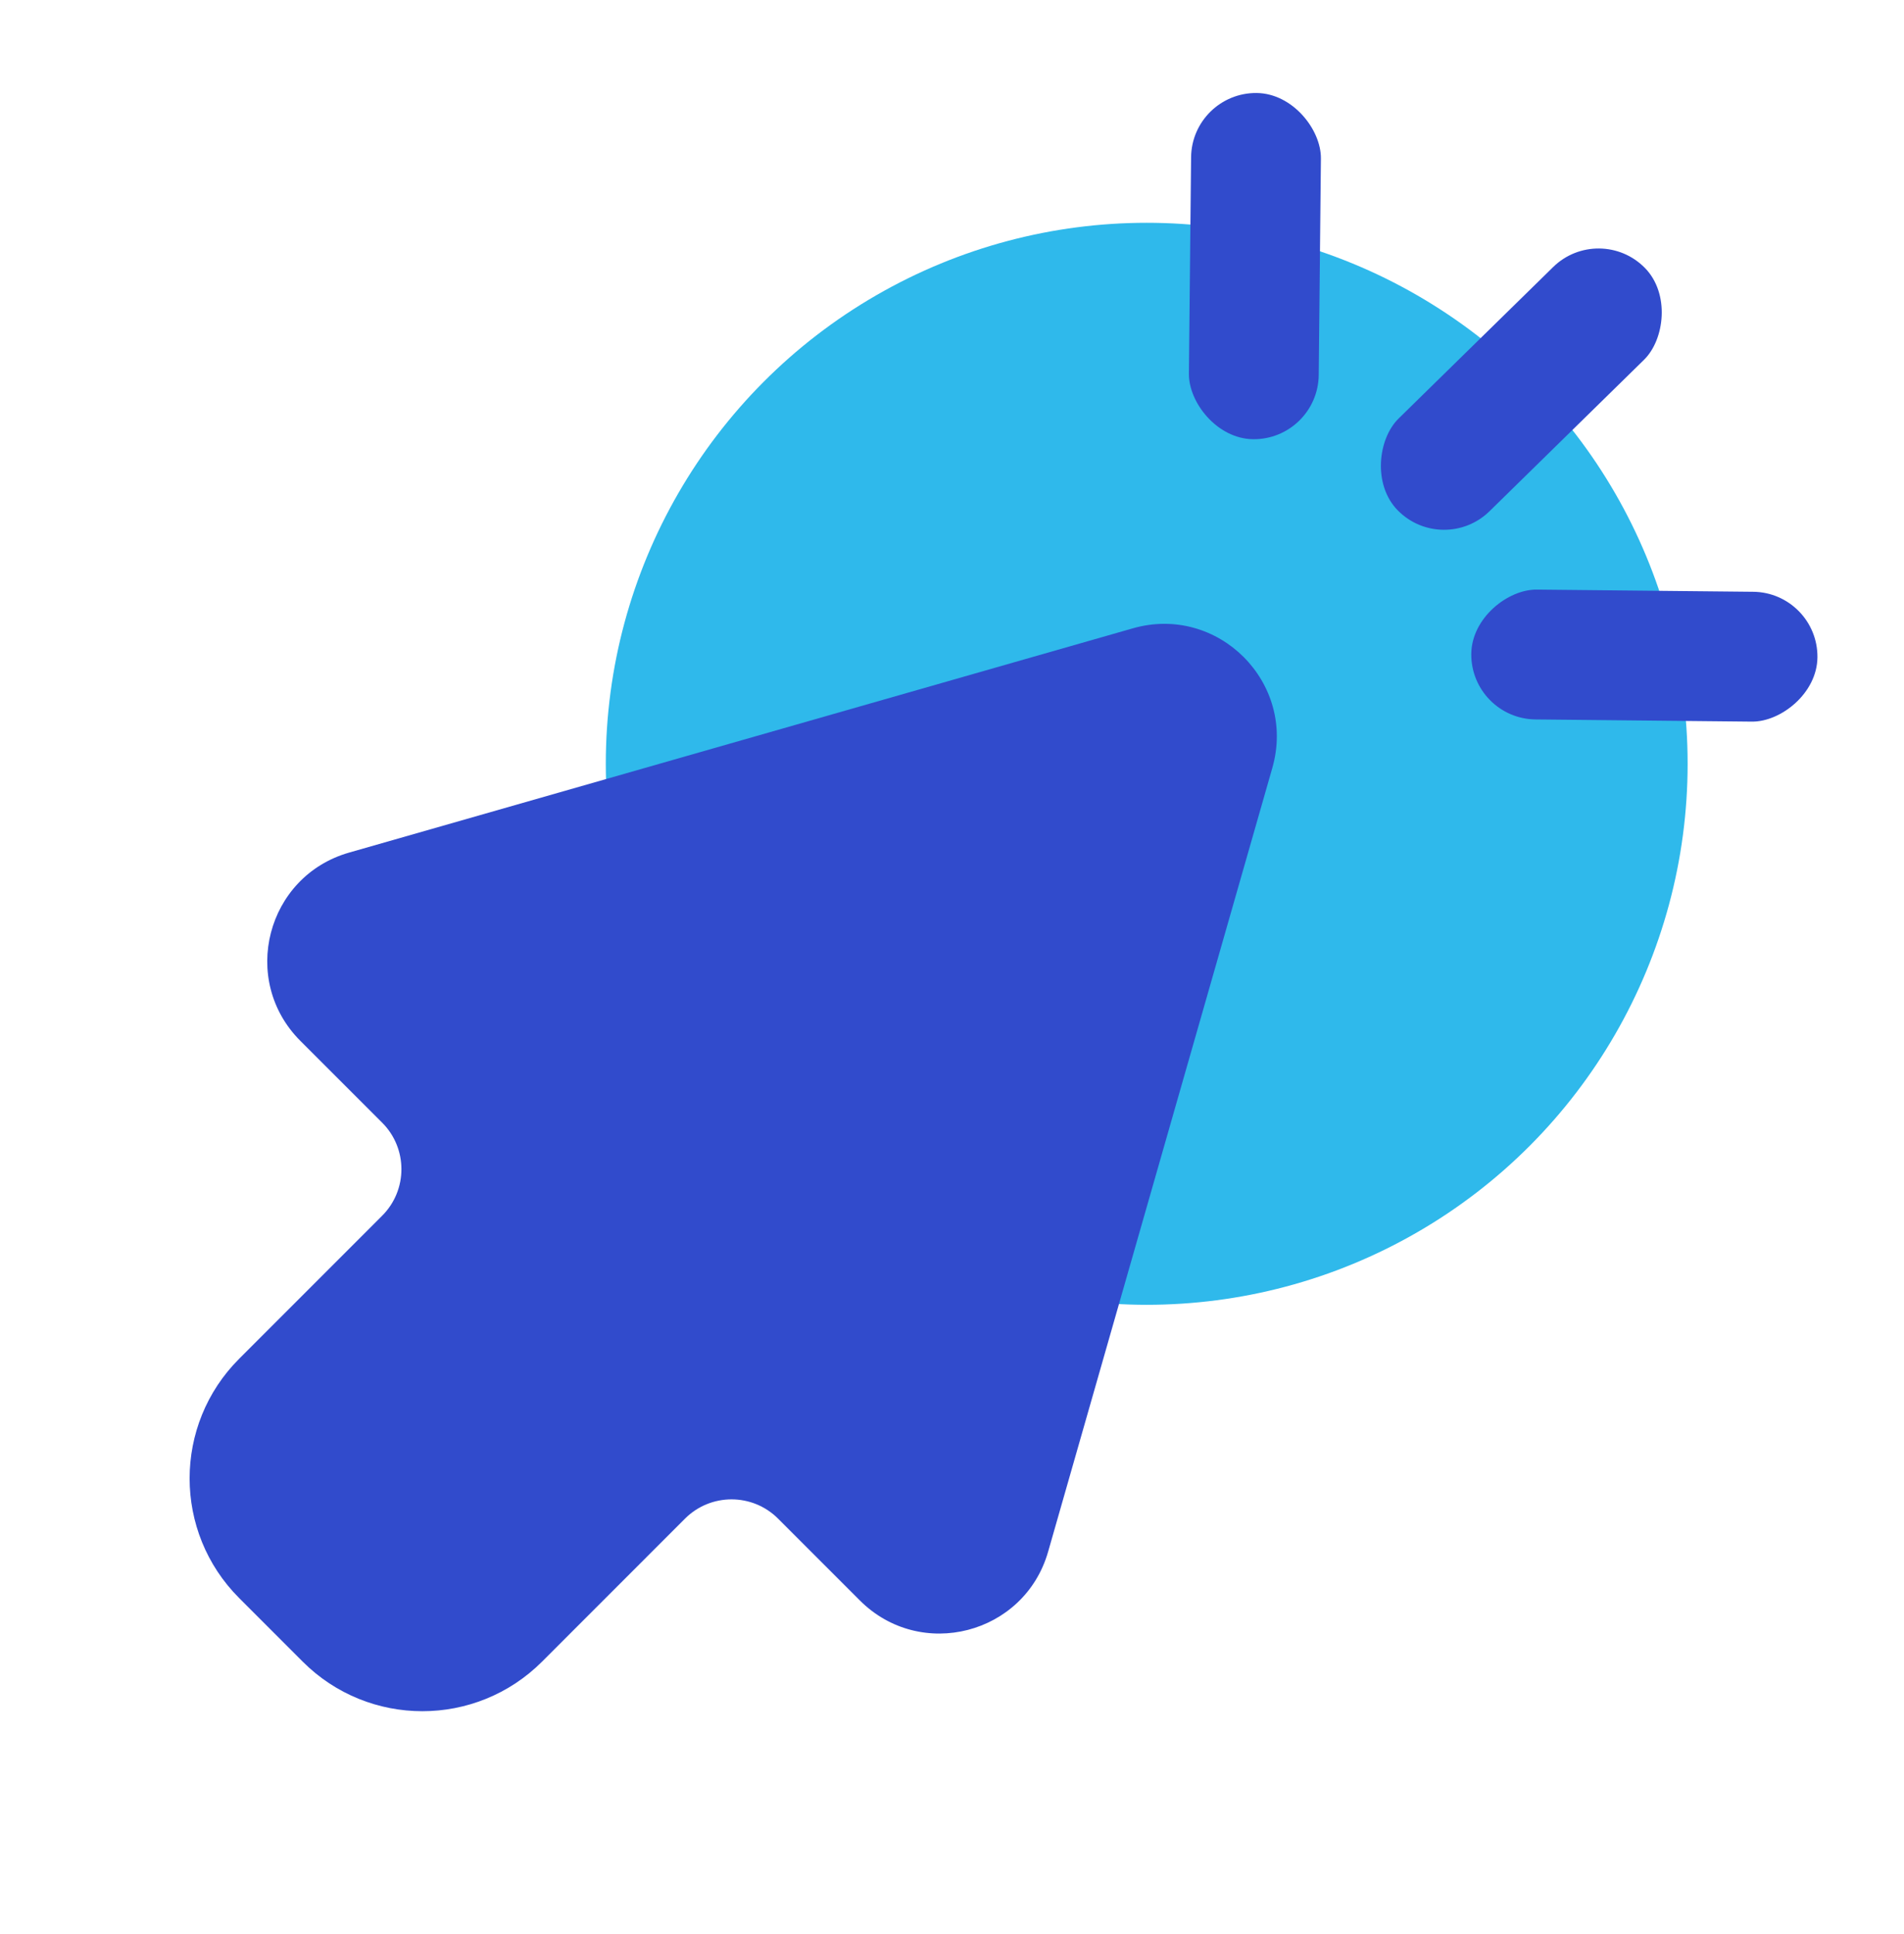
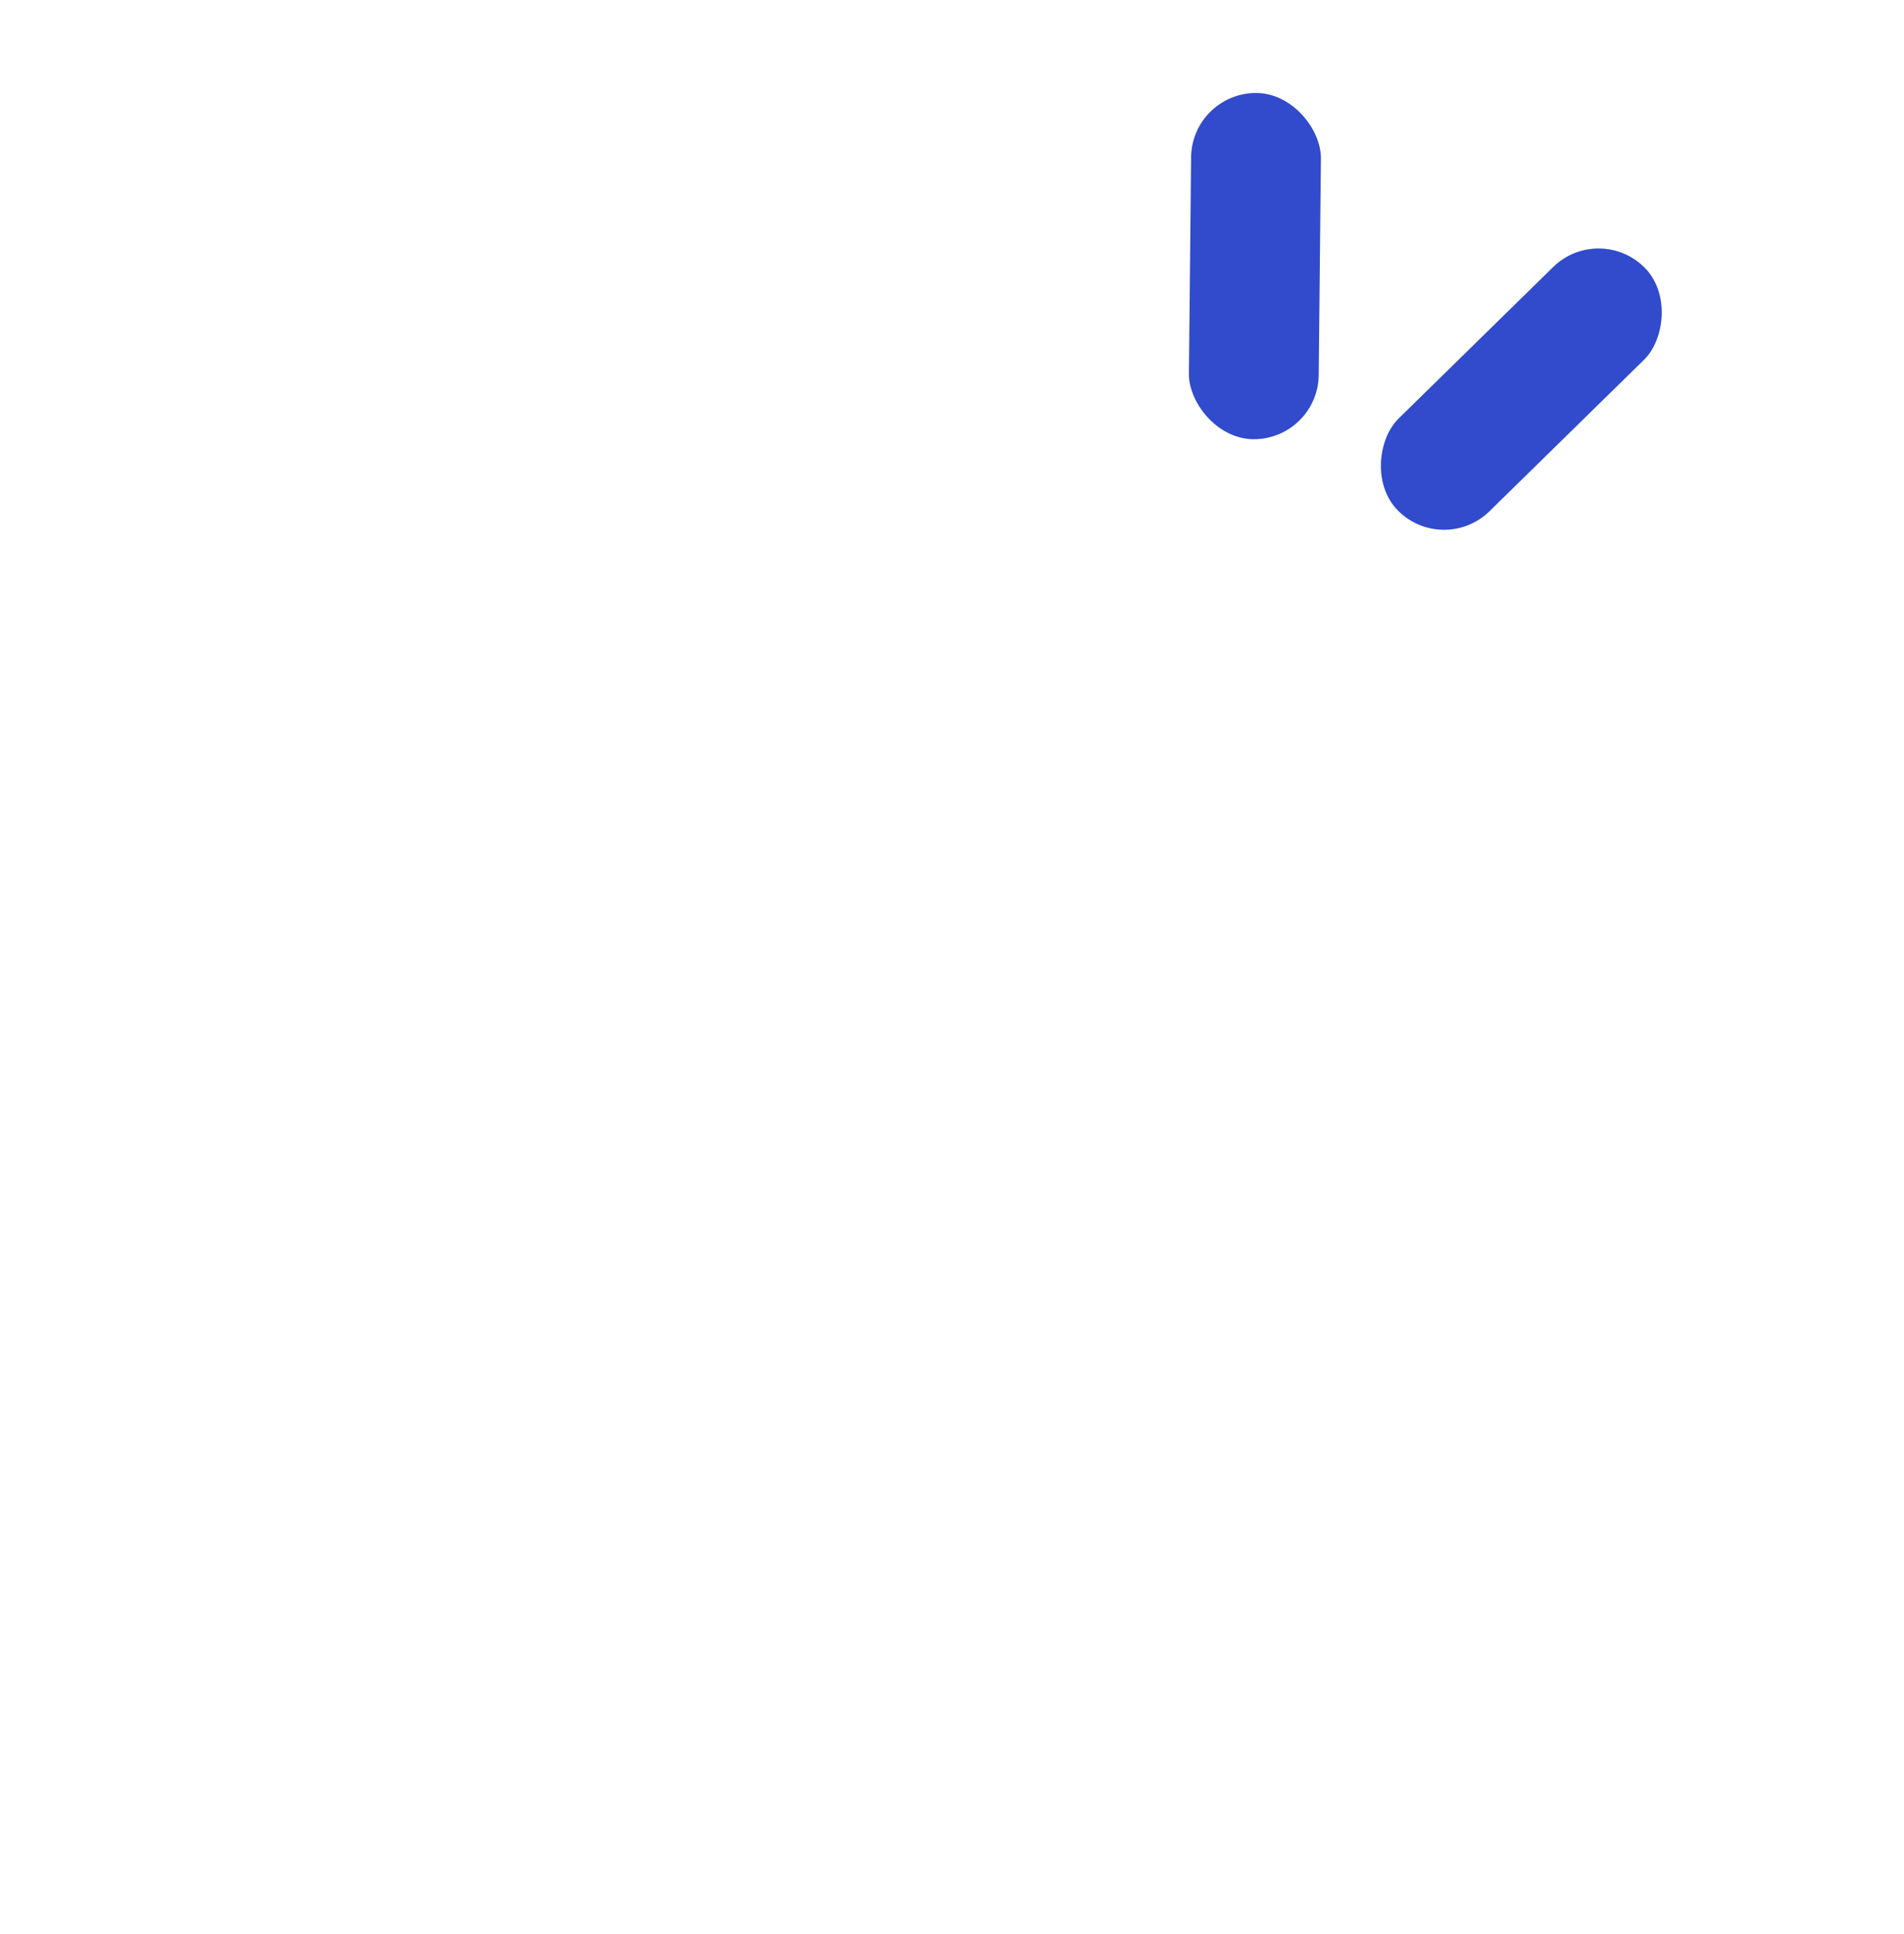
<svg xmlns="http://www.w3.org/2000/svg" width="64" height="65" viewBox="0 0 64 65" fill="none">
-   <circle cx="38.545" cy="25.67" r="18.182" fill="#2FB9EB" />
  <rect x="44.305" y="14.783" width="4.364" height="11.636" rx="2.182" transform="rotate(-179.422 44.305 14.783)" fill="#314BCC" />
  <rect x="48.509" y="18.709" width="4.364" height="11.636" rx="2.182" transform="rotate(-134.422 48.509 18.709)" fill="#314BCC" />
-   <rect x="49.433" y="24.157" width="4.364" height="11.636" rx="2.182" transform="rotate(-89.422 49.433 24.157)" fill="#314BCC" />
-   <path fill-rule="evenodd" clip-rule="evenodd" d="M42.768 25.806C43.586 22.944 40.94 20.298 38.078 21.117L11.735 28.654C8.955 29.449 8.052 32.937 10.096 34.982L12.845 37.73C13.709 38.594 13.709 39.995 12.845 40.859L8.04 45.665C5.818 47.886 5.818 51.488 8.04 53.709L10.175 55.845C12.396 58.066 15.998 58.066 18.22 55.845L23.025 51.039C23.889 50.175 25.29 50.175 26.154 51.039L28.903 53.788C30.947 55.833 34.435 54.929 35.231 52.15L42.768 25.806Z" fill="#314BCC" />
</svg>